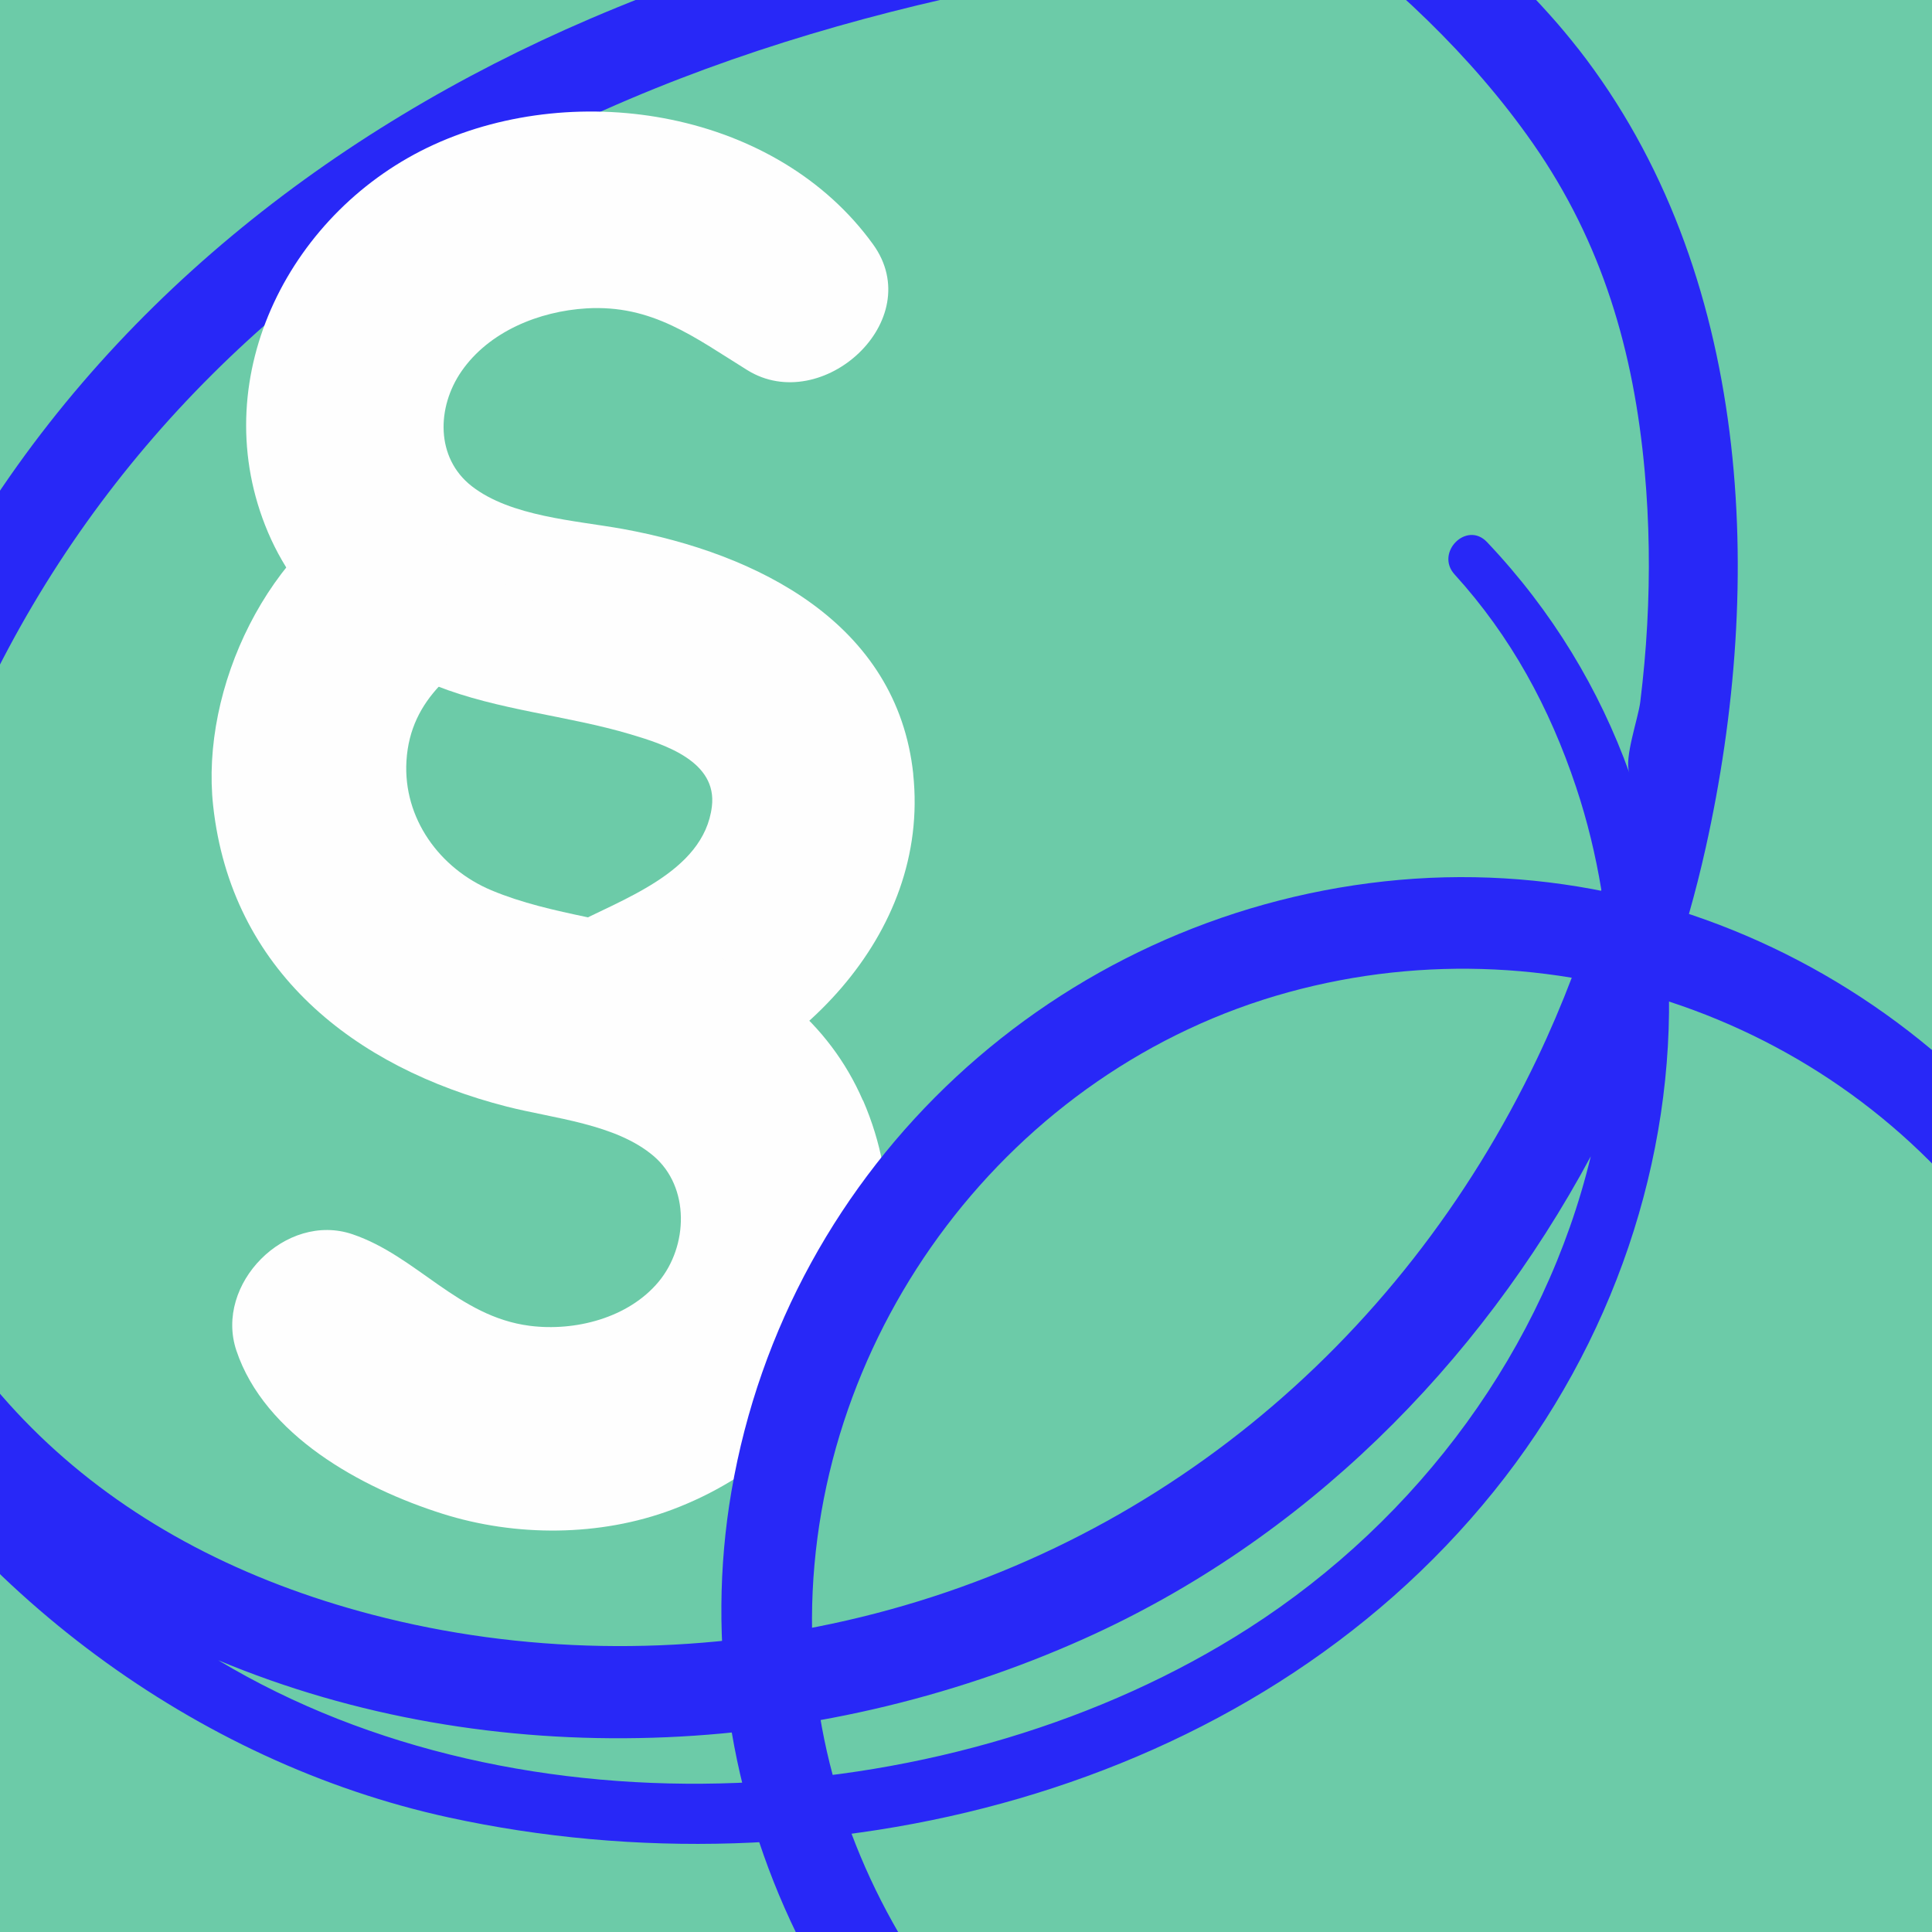
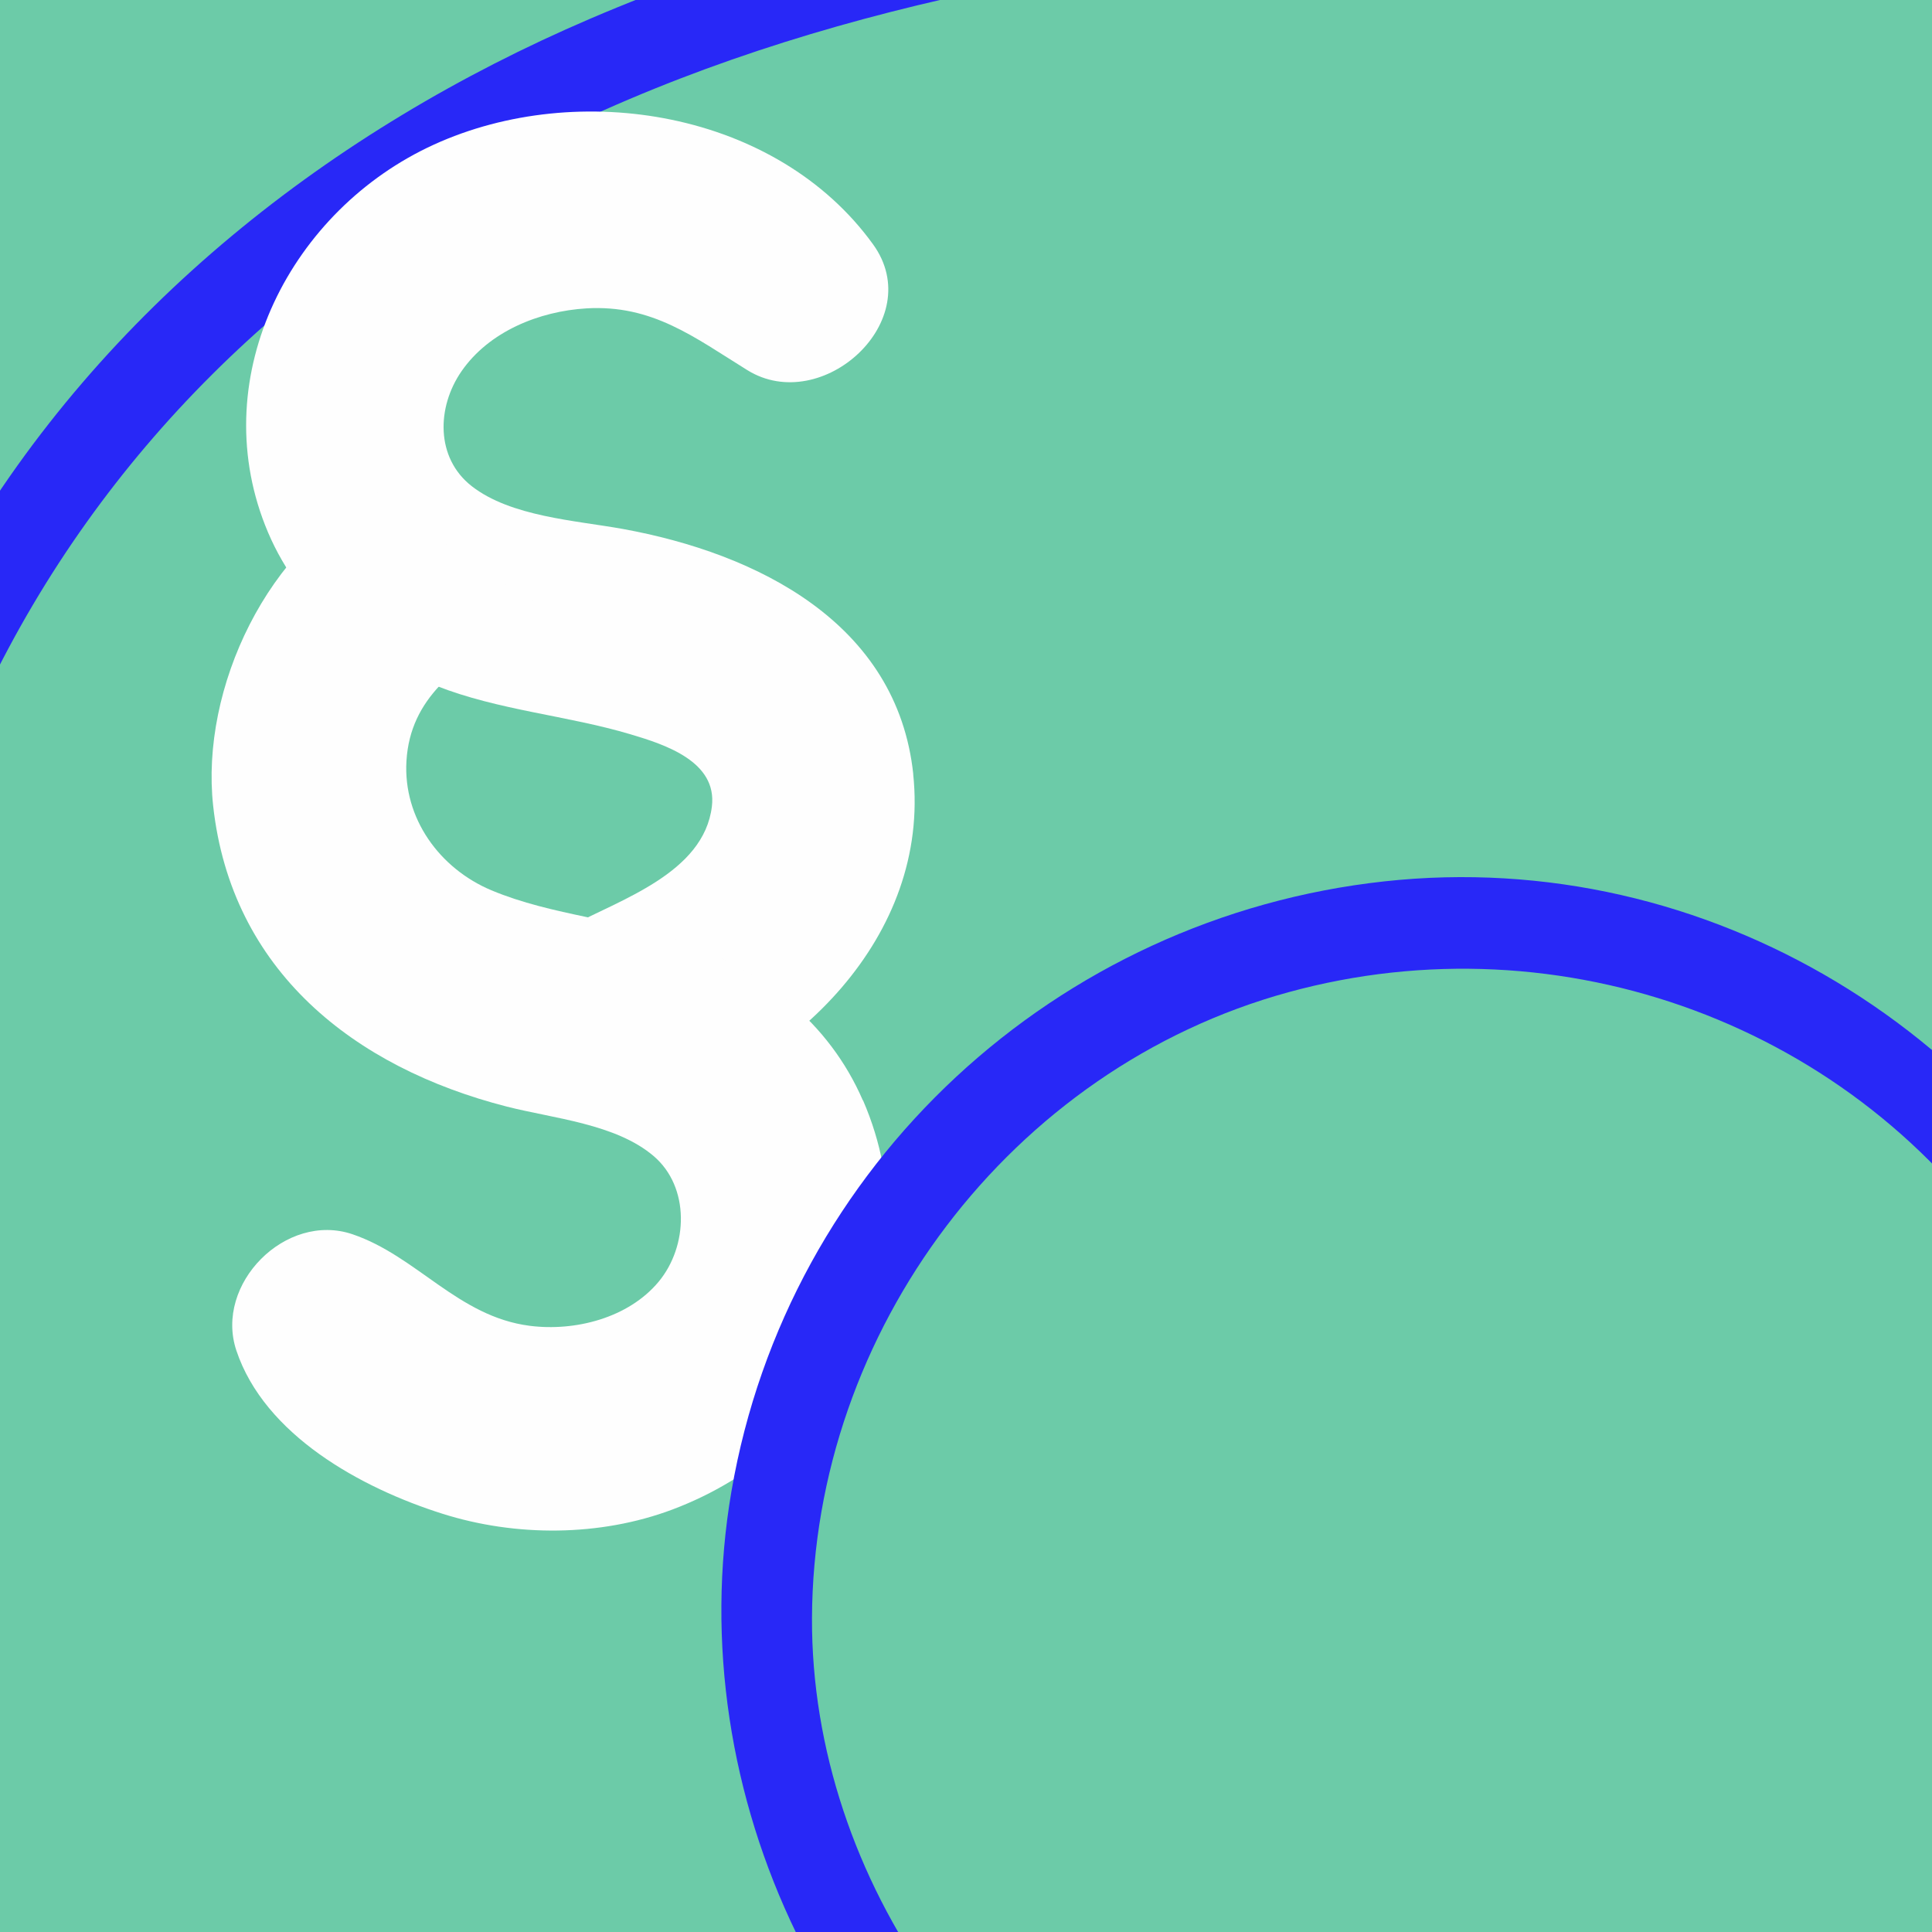
<svg xmlns="http://www.w3.org/2000/svg" id="b" viewBox="0 0 210 210">
  <defs>
    <style>.e{fill:#fefefe;}.e,.f,.g{stroke-width:0px;}.h,.g{fill:#6ccba8;}.f{fill:#2828f7;}.i{clip-path:url(#c);}</style>
    <clipPath id="c">
      <rect class="g" width="210" height="210.04" />
    </clipPath>
  </defs>
  <rect class="h" width="210" height="210.04" />
  <g class="i">
    <path class="f" d="m254.71,10.64c-6.94-13.06-23.8-20.4-37.36-24.38-16.6-4.87-34.34-5.24-51.5-4.39-34.5,1.7-69.76,6.47-101.71,20.17C35.93,14.13,11.23,33.57-4.37,60.28c-15.23,26.09-21.19,56.04-22.76,85.9-.88,16.89-.62,34.15,2.21,50.86,2.75,16.24,8.75,32.23,20.96,43.68,1.71,1.6,4.82-.51,3.38-2.61-16.27-23.7-18.91-52.85-18.38-80.83.52-27.89,5.29-56.68,17.44-81.99C11.05,49.1,31.73,29.11,57.47,15.89,86.09,1.2,118.41-4.44,150.19-7.05c18.97-1.56,38.17-2.49,56.88,1.69,7.73,1.73,15.31,4.28,22.32,7.98,7.16,3.78,13.16,9.1,19.97,13.37,3.45,2.16,7.11-2.03,5.35-5.35Z" />
    <path class="e" d="m99.27,84.16c-1.74-16.46-16.99-24.02-31.6-26.67-5.1-.92-12.15-1.33-16.4-4.65-3.94-3.08-3.8-8.59-1.11-12.48,3-4.34,8.45-6.53,13.57-6.84,7.18-.43,11.75,3.15,17.5,6.71,8.1,5.03,19.65-5.39,13.67-13.67-10.47-14.5-32.03-18.01-47.74-10.84-15.47,7.06-24.78,24.98-18.34,41.38,3.34,8.52,10.23,14.15,18.59,17.44,6.83,2.69,14.15,3.2,21.14,5.28,3.81,1.13,9.41,2.98,8.83,7.83-.87,7.28-10.08,10.16-15.42,13.05-10.93,5.92-3.48,23.46,8.44,20.03,15.92-4.58,30.73-18.97,28.86-36.59Z" />
    <path class="e" d="m93.79,119.61c-3.71-8.55-10.88-14-19.44-17.19-6.78-2.52-14.28-2.86-20.94-5.65-5.62-2.36-9.6-7.82-9.23-14.05.41-6.93,5.58-10.34,10.92-13.75,1.5-.96,2.6-2.08,3.37-3.28-3.39-1.96-6.66-4.23-9.89-6.46-2.53-1.75-5.02-3.68-7.32-5.79-12.15,5.72-19.49,21.42-18.09,34.15,1.97,17.95,15.34,28.45,31.91,32.69,5.08,1.3,11.85,1.87,15.97,5.38,3.96,3.38,3.75,9.8.54,13.66-3.28,3.94-9.07,5.42-14.01,4.79-7.8-1-12.25-7.57-19.26-9.95-7.26-2.47-15.04,5.41-12.63,12.63,3.07,9.2,13.57,14.96,22.41,17.75,7.97,2.52,17.12,2.49,24.96-.45,17.94-6.73,28.72-26.09,20.75-44.48Z" />
    <path class="f" d="m232.74,144.77c-13.79-32.31-47.11-52.81-82.26-48.97-35.64,3.89-64.86,30.71-70.97,66.27-5.66,32.96,10.92,67.57,40.73,83.21,15.89,8.33,34.37,10.18,51.71,5.71,8.81-2.27,17.28-6.12,24.64-11.48,7.38-5.38,12.55-12.31,16.51-20.51,1.21-2.51-2.1-5.67-4.16-3.21-17.6,21.09-47.13,33.33-74.09,24.85-27.27-8.57-46.7-36.38-46.59-64.76.13-31.26,21.62-59.76,51.79-68.03,29.68-8.14,61.7,3.6,78.67,29.37,20.2,30.67,12.86,68.39-11.55,94.26-1.94,2.06.72,6,3.18,4.12,26.87-20.62,35.53-60.01,22.38-90.82Z" />
-     <path class="f" d="m171.54,5.3c-.98-1.25-2-2.48-3.08-3.68-4.82-5.39-10.3-10.17-15.93-14.69-11.03-8.85-23.26-15.93-36.49-20.94-26.44-10.02-55.14-9.93-81.21,1.05C9.93-22.47-11.89-5.98-24.42,18.5c-13.96,27.28-15.71,60.57-8.79,90.09,3.26,13.93,8.23,27.59,15.42,39.98,14.11,24.3,39.04,42.99,66.57,48.98,40.36,8.78,86.99-2.43,113.59-35.44,12.97-16.09,19.71-36.14,19-55.75,1.61-4.65,2.96-9.39,4.03-14.2,6.47-28.97,5.06-62.65-13.86-86.87Zm-35.84,171.7c-31.81,20.4-79.07,23.23-111.98,3.46,29.73,12.43,64.78,10.81,94.08-2.32,23.9-10.71,42.87-29.69,55.11-52.45-4.99,20.73-18.58,39.37-37.21,51.31Zm43.34-109.07c-.15,2.8-.41,5.59-.75,8.37-.22,1.78-1.77,6.1-1.19,7.7-3.25-9.03-8.34-17.56-15.47-25.08-2.22-2.34-5.67,1.16-3.52,3.52,6.12,6.73,10.33,14.49,13.2,23.1,1.24,3.71,2.13,7.45,2.75,11.18-1.87,6.38-4.21,12.54-6.97,18.32-14.95,31.34-42.52,54.18-76.65,61.45-16.43,3.5-33.73,3.27-50-.99-27.74-7.26-47.79-24.74-55.53-52.99-1.06-3.86-4.57-4.63-7.28-3.38-.27-.83-.54-1.66-.8-2.5-8.38-27.48-10.49-57.64-.31-84.92C-14.33,7.16,4.97-12.21,28.45-23.4c22.71-10.82,50.99-11.51,74.9-4.62,13.82,3.98,26.78,10.44,38.38,18.93,9.34,6.83,18.18,15.06,24.9,24.69,7.53,10.8,10.96,22.56,12.14,35.6.5,5.56.58,11.15.27,16.73Z" />
  </g>
</svg>